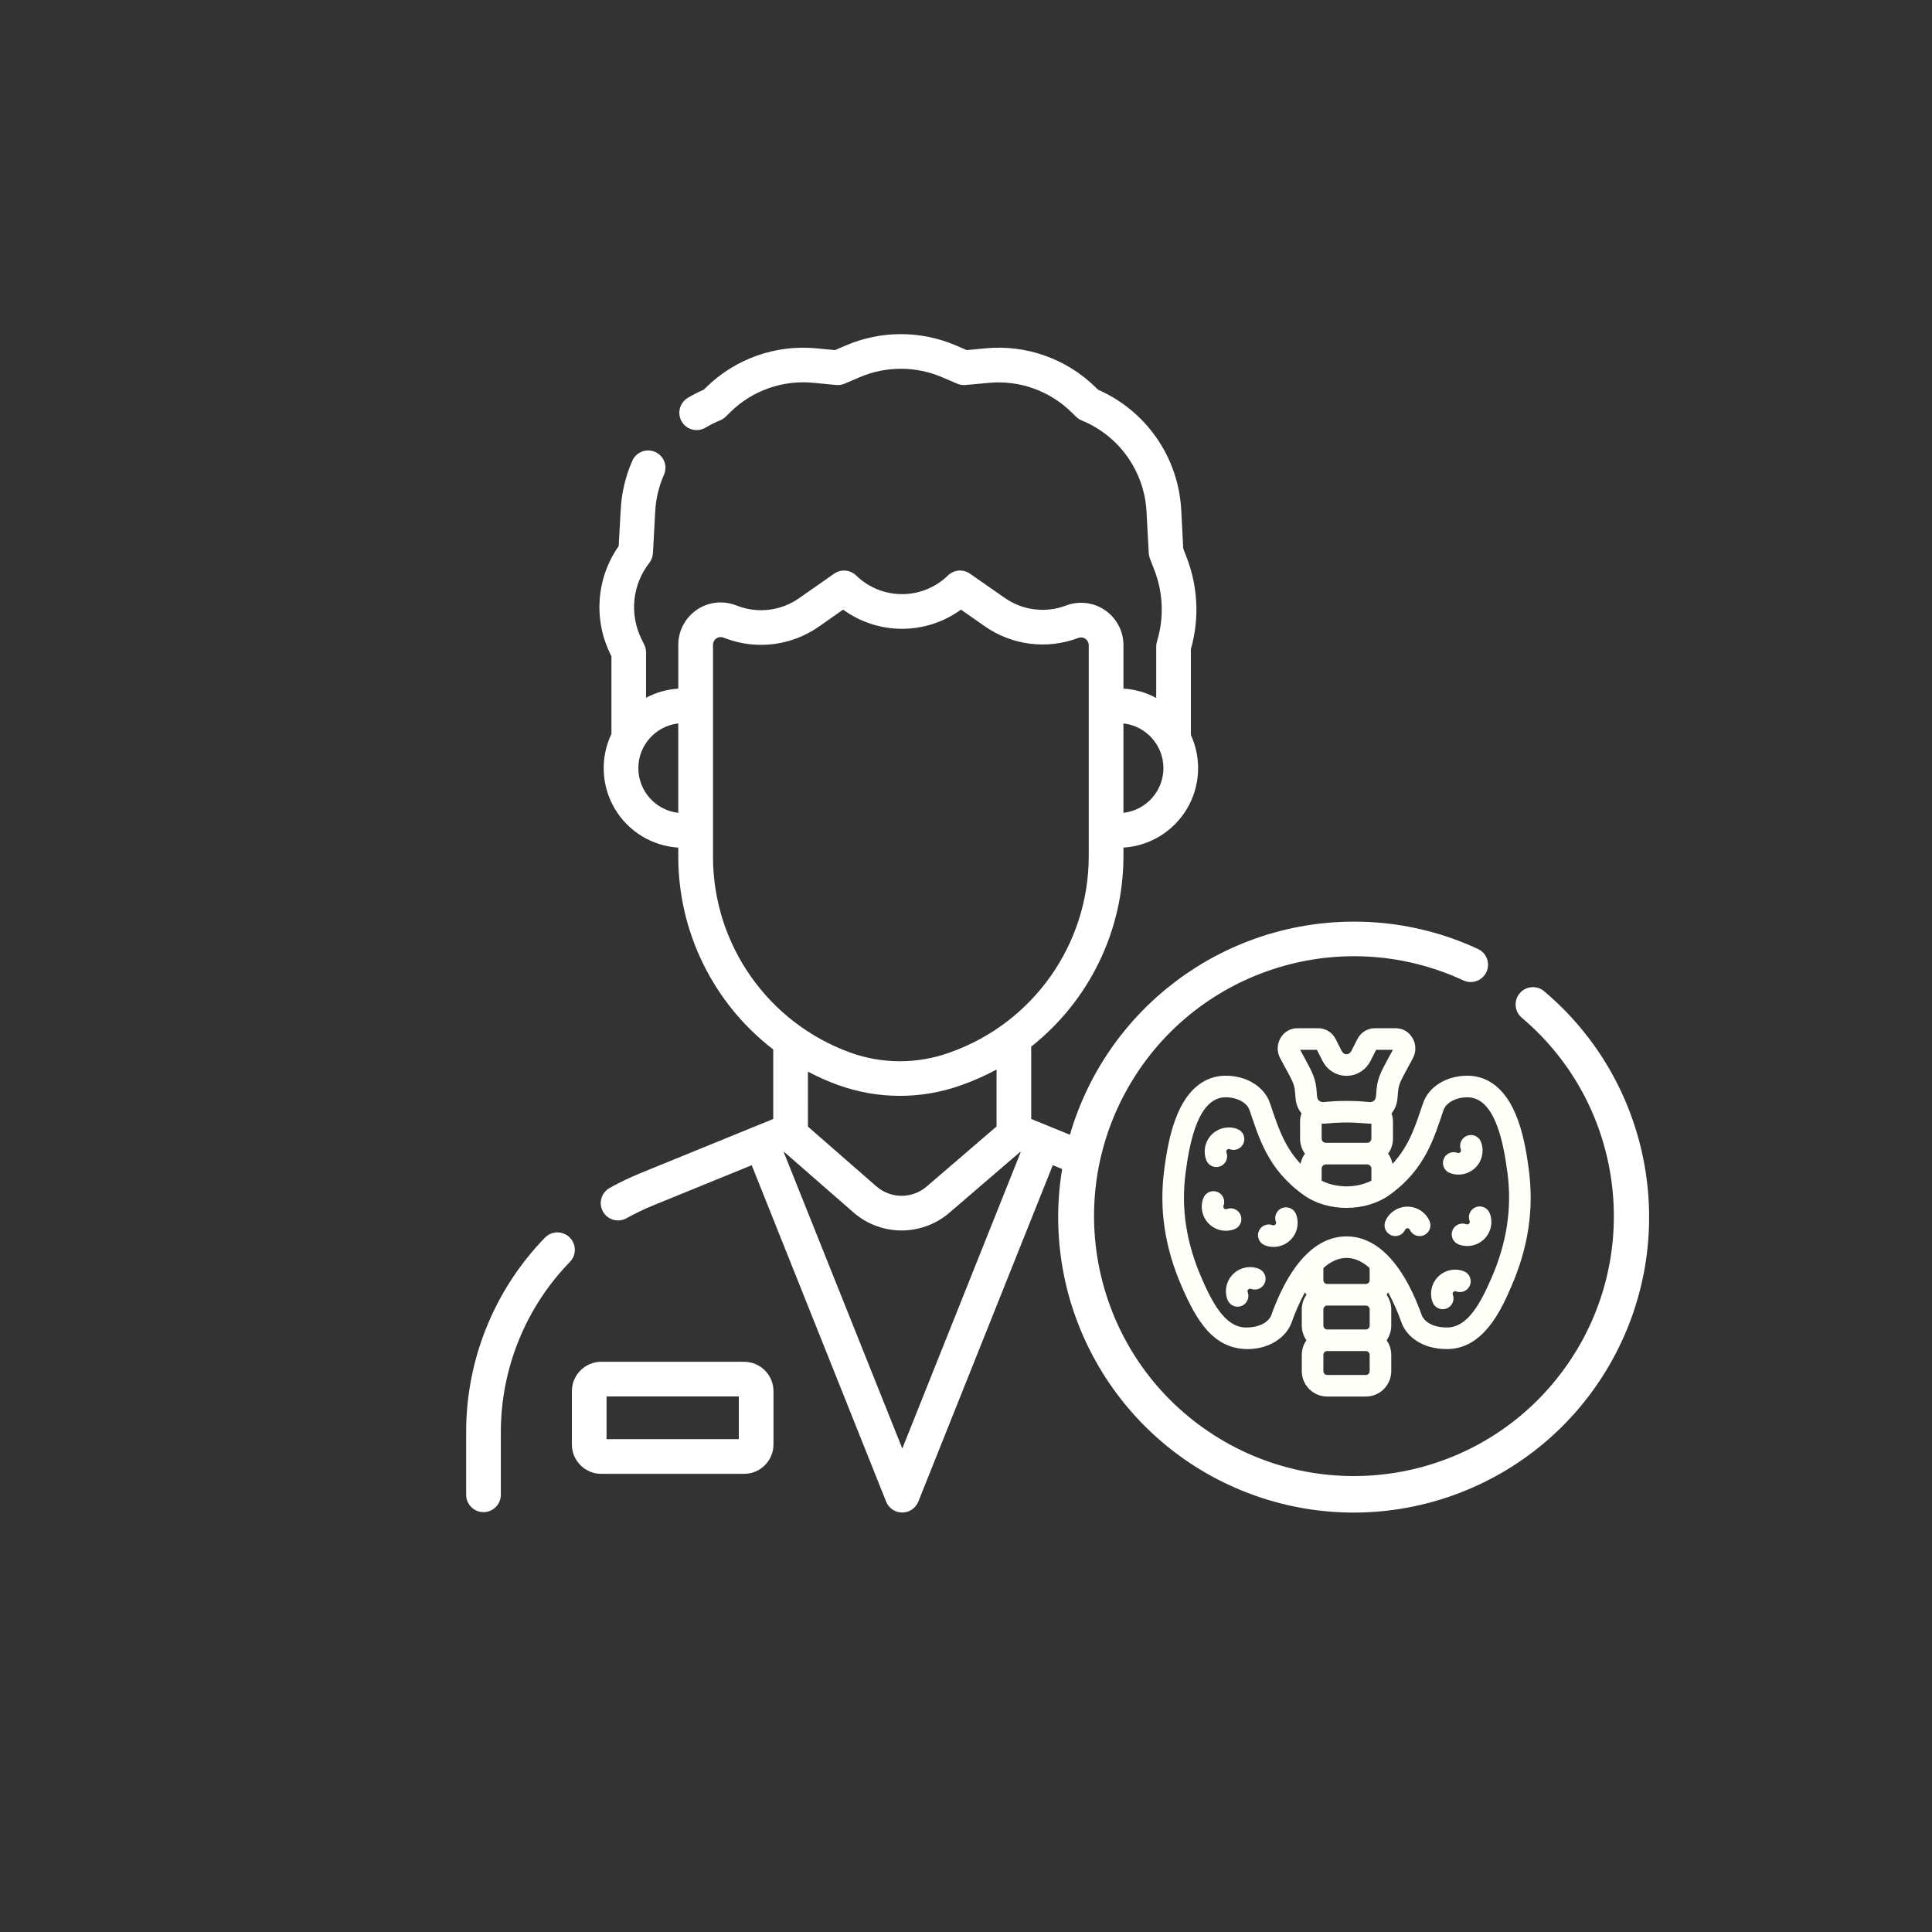
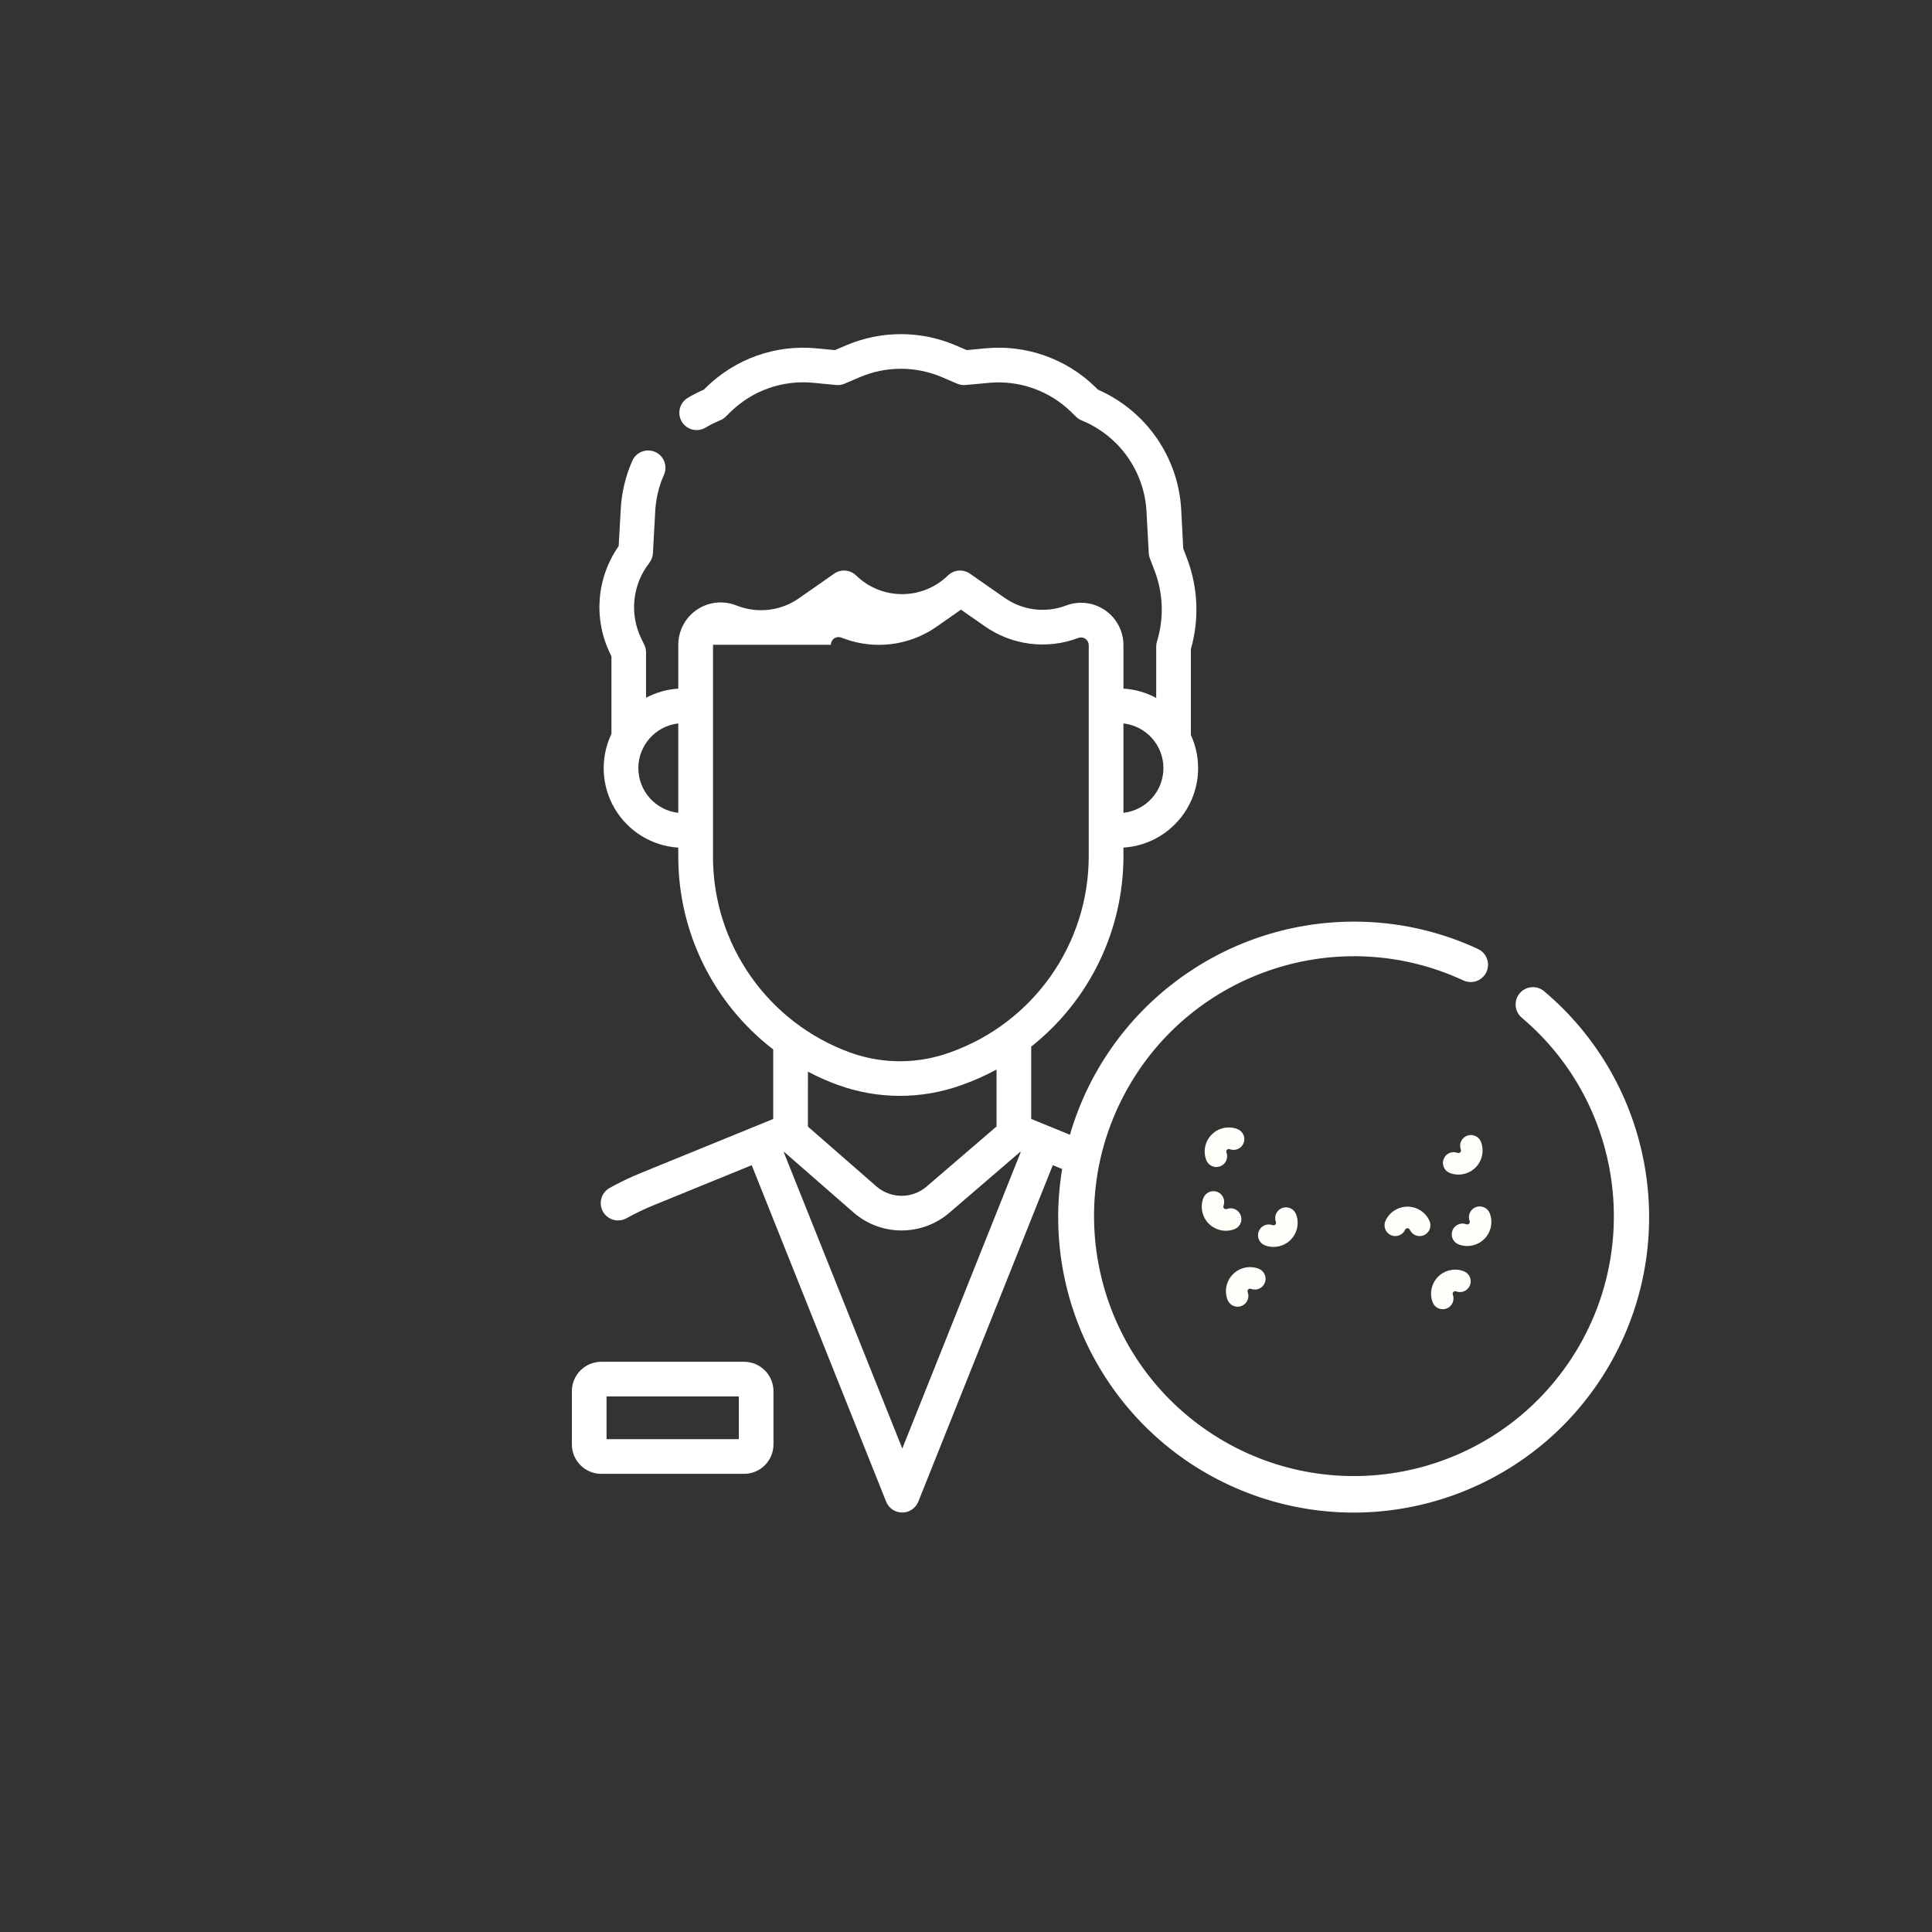
<svg xmlns="http://www.w3.org/2000/svg" xmlns:ns1="http://sodipodi.sourceforge.net/DTD/sodipodi-0.dtd" xmlns:ns2="http://www.inkscape.org/namespaces/inkscape" width="94" height="94" viewBox="0 0 94 94" version="1.1" id="svg3180" ns1:docname="_endocri.svg" ns2:version="0.92.3 (2405546, 2018-03-11)" style="fill:none">
  <rect x="0" y="0" width="94" height="94" fill="#333333" stroke="none" />
  <ns1:namedview pagecolor="#ffffff" bordercolor="#666666" borderopacity="1" objecttolerance="10" gridtolerance="10" guidetolerance="10" ns2:pageopacity="0" ns2:pageshadow="2" ns2:window-width="1920" ns2:window-height="1017" id="namedview3182" showgrid="false" ns2:zoom="3.9899054" ns2:cx="50.753161" ns2:cy="41.473888" ns2:window-x="-8" ns2:window-y="-8" ns2:window-maximized="1" ns2:current-layer="svg3180" fit-margin-top="0" fit-margin-left="0" fit-margin-right="0" fit-margin-bottom="0" />
  <defs id="defs3178">
    <linearGradient id="paint0_linear" x1="33.465" y1="19" x2="33.465" y2="113" gradientUnits="userSpaceOnUse" gradientTransform="translate(-33.465,-19)">
      <stop stop-color="#208DFE" id="stop3173" />
      <stop offset="1" stop-color="#3A56FF" id="stop3175" />
    </linearGradient>
  </defs>
  <g id="g15056">
-     <path style="fill:#ffffff" ns2:connector-curvature="0" id="path3163" d="m 27.706,60.198 c -0.161,-0.156 -0.377,-0.241 -0.601,-0.237 -0.224,0.004 -0.437,0.096 -0.592,0.257 -2.465,2.539 -3.841,5.941 -3.833,9.48 v 3.03 c 0,0.301 0.161,0.58 0.422,0.731 0.261,0.151 0.583,0.151 0.844,0 0.261,-0.151 0.422,-0.429 0.422,-0.731 v -3.03 c -0.005,-3.099 1.2,-6.077 3.359,-8.3 0.158,-0.161 0.245,-0.379 0.241,-0.604 -0.004,-0.226 -0.098,-0.44 -0.261,-0.596 z" />
    <path style="clip-rule:evenodd;fill:#ffffff;fill-rule:evenodd" ns2:connector-curvature="0" id="path3165" d="m 29.255,66.256 h 6.947 c 0.79,5e-4 1.43,0.641 1.431,1.431 v 2.591 c -6e-4,0.79 -0.641,1.43 -1.431,1.431 h -6.947 c -0.79,-6e-4 -1.431,-0.641 -1.431,-1.431 v -2.591 c 5e-4,-0.79 0.641,-1.431 1.431,-1.431 z m 0.256,3.765 h 6.435 v -2.078 h -6.435 z" />
-     <path style="clip-rule:evenodd;fill:#ffffff;fill-rule:evenodd" ns2:connector-curvature="0" id="path3167" d="m 73.94,48.328 c 0.3,-0.356 0.832,-0.401 1.188,-0.101 h -0.001 c 5.315,4.481 6.662,12.123 3.199,18.151 -3.463,6.028 -10.744,8.714 -17.292,6.379 -6.548,-2.334 -10.488,-9.02 -9.356,-15.88 l -0.455,-0.186 -6.543,16.369 c -0.128,0.32 -0.438,0.531 -0.783,0.531 -0.345,0 -0.655,-0.21 -0.783,-0.531 l -6.54,-16.368 -4.773,1.948 c -0.452,0.184 -0.893,0.395 -1.319,0.633 -0.263,0.147 -0.585,0.142 -0.843,-0.012 -0.259,-0.154 -0.415,-0.435 -0.411,-0.737 0.004,-0.301 0.169,-0.577 0.432,-0.724 0.485,-0.271 0.986,-0.511 1.5,-0.721 l 6.461,-2.636 v -3.383 c -2.907,-2.235 -4.614,-5.693 -4.62,-9.36 V 41.24 c -1.284,-0.081 -2.444,-0.794 -3.095,-1.903 -0.652,-1.109 -0.71,-2.469 -0.157,-3.631 v -3.774 l -0.062,-0.128 c -0.823,-1.69 -0.665,-3.694 0.414,-5.233 l 0.1,-1.79 c 0.042,-0.8 0.227,-1.585 0.545,-2.32 0.11,-0.291 0.371,-0.498 0.68,-0.538 0.309,-0.04 0.614,0.093 0.795,0.346 0.181,0.253 0.207,0.586 0.069,0.864 -0.24,0.551 -0.379,1.141 -0.411,1.741 l -0.111,2.041 c -0.009,0.171 -0.071,0.336 -0.176,0.471 -0.823,1.053 -0.975,2.484 -0.39,3.686 l 0.146,0.3 c 0.055,0.114 0.084,0.24 0.084,0.367 v 2.209 c 0.485,-0.258 1.02,-0.409 1.569,-0.443 v -2.134 c 7e-4,-0.674 0.331,-1.306 0.884,-1.691 0.553,-0.385 1.26,-0.475 1.893,-0.241 l 0.14,0.052 c 0.986,0.363 2.088,0.221 2.95,-0.38 l 1.716,-1.2 c 0.331,-0.231 0.779,-0.195 1.069,0.086 1.243,1.213 3.227,1.213 4.47,0 0.29,-0.281 0.738,-0.317 1.069,-0.086 l 1.695,1.181 c 0.871,0.608 1.987,0.747 2.98,0.369 0.634,-0.24 1.345,-0.154 1.903,0.231 0.558,0.385 0.89,1.02 0.89,1.698 v 2.113 c 0.558,0.034 1.102,0.189 1.594,0.455 v -2.5 c -2e-4,-0.084 0.012,-0.168 0.037,-0.249 0.346,-1.127 0.306,-2.338 -0.114,-3.44 l -0.231,-0.6 c -0.031,-0.082 -0.049,-0.168 -0.054,-0.255 l -0.111,-2.041 c -0.111,-1.957 -1.338,-3.675 -3.152,-4.417 -0.101,-0.041 -0.194,-0.102 -0.272,-0.178 l -0.236,-0.231 c -1.065,-1.042 -2.536,-1.562 -4.02,-1.419 l -1.117,0.103 c -0.141,0.014 -0.283,-0.008 -0.413,-0.064 l -0.746,-0.319 c -1.274,-0.542 -2.713,-0.542 -3.987,0 l -0.746,0.319 c -0.13,0.056 -0.272,0.078 -0.413,0.064 l -1.112,-0.107 c -1.485,-0.145 -2.959,0.375 -4.025,1.419 l -0.236,0.231 c -0.078,0.076 -0.171,0.137 -0.272,0.178 -0.244,0.099 -0.479,0.217 -0.705,0.353 -0.258,0.155 -0.579,0.161 -0.843,0.015 -0.264,-0.146 -0.429,-0.421 -0.434,-0.723 -0.005,-0.301 0.15,-0.582 0.408,-0.738 0.252,-0.15 0.513,-0.284 0.782,-0.4 l 0.122,-0.119 c 1.42,-1.391 3.382,-2.083 5.361,-1.892 l 0.9,0.086 0.548,-0.235 c 1.698,-0.723 3.617,-0.723 5.315,0 l 0.548,0.235 0.9,-0.086 c 1.98,-0.193 3.944,0.5 5.365,1.892 l 0.121,0.12 c 2.337,1.024 3.902,3.273 4.048,5.821 l 0.1,1.909 0.183,0.479 c 0.537,1.413 0.603,2.961 0.187,4.414 v 4.175 c 0.533,1.16 0.459,2.509 -0.197,3.604 -0.656,1.095 -1.809,1.798 -3.083,1.877 v 0.428 c -0.005,3.608 -1.658,7.017 -4.488,9.255 v 3.519 l 1.884,0.769 c 1.79,-6.139 7.414,-10.362 13.809,-10.369 2.089,-0.005 4.153,0.45 6.046,1.331 0.273,0.127 0.458,0.39 0.485,0.69 0.027,0.3 -0.108,0.592 -0.355,0.765 -0.246,0.173 -0.567,0.202 -0.84,0.075 -6.037,-2.803 -13.213,-0.447 -16.413,5.389 -3.2,5.836 -1.328,13.154 4.282,16.737 5.61,3.582 13.036,2.203 16.985,-3.155 3.948,-5.358 3.068,-12.86 -2.015,-17.158 -0.356,-0.3 -0.401,-0.833 -0.1,-1.188 z m -40.939,-13.13 c -1.106,0.127 -1.942,1.062 -1.943,2.175 0.002,1.113 0.837,2.049 1.943,2.175 z m 23.605,2.175 c -0.002,1.114 -0.839,2.05 -1.946,2.175 v -4.35 c 1.107,0.125 1.944,1.061 1.946,2.175 z m -21.915,-6.002 v 10.331 l -10e-4,-10e-4 c 0.007,4.264 2.682,8.067 6.692,9.516 1.543,0.553 3.23,0.557 4.776,0.01 l 0.083,-0.029 c 4.031,-1.436 6.725,-5.25 6.731,-9.53 v -10.28 c -2e-4,-0.123 -0.061,-0.238 -0.162,-0.308 -0.101,-0.07 -0.231,-0.086 -0.346,-0.042 -1.514,0.575 -3.215,0.364 -4.543,-0.563 l -1.166,-0.814 c -1.709,1.244 -4.025,1.244 -5.734,0 l -1.186,0.831 c -1.315,0.918 -2.995,1.135 -4.5,0.58 l -0.14,-0.052 c -0.042,-0.016 -0.087,-0.024 -0.132,-0.024 -0.076,6e-4 -0.15,0.024 -0.212,0.068 -0.101,0.069 -0.161,0.184 -0.16,0.307 z m 6.122,21.431 c 1.91,0.684 3.997,0.689 5.91,0.012 l 0.083,-0.029 c 0.579,-0.205 1.141,-0.455 1.68,-0.748 v 2.77 l -3.406,2.927 c -0.703,0.599 -1.738,0.595 -2.436,-0.009 l -3.335,-2.912 V 52.14 c 0.485,0.257 0.988,0.479 1.504,0.665 z m -2.681,3.254 5.769,14.421 5.761,-14.421 -0.026,-0.011 -3.457,2.971 c -1.34,1.141 -3.313,1.134 -4.645,-0.018 l -3.38,-2.951 z" />
+     <path style="clip-rule:evenodd;fill:#ffffff;fill-rule:evenodd" ns2:connector-curvature="0" id="path3167" d="m 73.94,48.328 c 0.3,-0.356 0.832,-0.401 1.188,-0.101 h -0.001 c 5.315,4.481 6.662,12.123 3.199,18.151 -3.463,6.028 -10.744,8.714 -17.292,6.379 -6.548,-2.334 -10.488,-9.02 -9.356,-15.88 l -0.455,-0.186 -6.543,16.369 c -0.128,0.32 -0.438,0.531 -0.783,0.531 -0.345,0 -0.655,-0.21 -0.783,-0.531 l -6.54,-16.368 -4.773,1.948 c -0.452,0.184 -0.893,0.395 -1.319,0.633 -0.263,0.147 -0.585,0.142 -0.843,-0.012 -0.259,-0.154 -0.415,-0.435 -0.411,-0.737 0.004,-0.301 0.169,-0.577 0.432,-0.724 0.485,-0.271 0.986,-0.511 1.5,-0.721 l 6.461,-2.636 v -3.383 c -2.907,-2.235 -4.614,-5.693 -4.62,-9.36 V 41.24 c -1.284,-0.081 -2.444,-0.794 -3.095,-1.903 -0.652,-1.109 -0.71,-2.469 -0.157,-3.631 v -3.774 l -0.062,-0.128 c -0.823,-1.69 -0.665,-3.694 0.414,-5.233 l 0.1,-1.79 c 0.042,-0.8 0.227,-1.585 0.545,-2.32 0.11,-0.291 0.371,-0.498 0.68,-0.538 0.309,-0.04 0.614,0.093 0.795,0.346 0.181,0.253 0.207,0.586 0.069,0.864 -0.24,0.551 -0.379,1.141 -0.411,1.741 l -0.111,2.041 c -0.009,0.171 -0.071,0.336 -0.176,0.471 -0.823,1.053 -0.975,2.484 -0.39,3.686 l 0.146,0.3 c 0.055,0.114 0.084,0.24 0.084,0.367 v 2.209 c 0.485,-0.258 1.02,-0.409 1.569,-0.443 v -2.134 c 7e-4,-0.674 0.331,-1.306 0.884,-1.691 0.553,-0.385 1.26,-0.475 1.893,-0.241 l 0.14,0.052 c 0.986,0.363 2.088,0.221 2.95,-0.38 l 1.716,-1.2 c 0.331,-0.231 0.779,-0.195 1.069,0.086 1.243,1.213 3.227,1.213 4.47,0 0.29,-0.281 0.738,-0.317 1.069,-0.086 l 1.695,1.181 c 0.871,0.608 1.987,0.747 2.98,0.369 0.634,-0.24 1.345,-0.154 1.903,0.231 0.558,0.385 0.89,1.02 0.89,1.698 v 2.113 c 0.558,0.034 1.102,0.189 1.594,0.455 v -2.5 c -2e-4,-0.084 0.012,-0.168 0.037,-0.249 0.346,-1.127 0.306,-2.338 -0.114,-3.44 l -0.231,-0.6 c -0.031,-0.082 -0.049,-0.168 -0.054,-0.255 l -0.111,-2.041 c -0.111,-1.957 -1.338,-3.675 -3.152,-4.417 -0.101,-0.041 -0.194,-0.102 -0.272,-0.178 l -0.236,-0.231 c -1.065,-1.042 -2.536,-1.562 -4.02,-1.419 l -1.117,0.103 c -0.141,0.014 -0.283,-0.008 -0.413,-0.064 l -0.746,-0.319 c -1.274,-0.542 -2.713,-0.542 -3.987,0 l -0.746,0.319 c -0.13,0.056 -0.272,0.078 -0.413,0.064 l -1.112,-0.107 c -1.485,-0.145 -2.959,0.375 -4.025,1.419 l -0.236,0.231 c -0.078,0.076 -0.171,0.137 -0.272,0.178 -0.244,0.099 -0.479,0.217 -0.705,0.353 -0.258,0.155 -0.579,0.161 -0.843,0.015 -0.264,-0.146 -0.429,-0.421 -0.434,-0.723 -0.005,-0.301 0.15,-0.582 0.408,-0.738 0.252,-0.15 0.513,-0.284 0.782,-0.4 l 0.122,-0.119 c 1.42,-1.391 3.382,-2.083 5.361,-1.892 l 0.9,0.086 0.548,-0.235 c 1.698,-0.723 3.617,-0.723 5.315,0 l 0.548,0.235 0.9,-0.086 c 1.98,-0.193 3.944,0.5 5.365,1.892 l 0.121,0.12 c 2.337,1.024 3.902,3.273 4.048,5.821 l 0.1,1.909 0.183,0.479 c 0.537,1.413 0.603,2.961 0.187,4.414 v 4.175 c 0.533,1.16 0.459,2.509 -0.197,3.604 -0.656,1.095 -1.809,1.798 -3.083,1.877 v 0.428 c -0.005,3.608 -1.658,7.017 -4.488,9.255 v 3.519 l 1.884,0.769 c 1.79,-6.139 7.414,-10.362 13.809,-10.369 2.089,-0.005 4.153,0.45 6.046,1.331 0.273,0.127 0.458,0.39 0.485,0.69 0.027,0.3 -0.108,0.592 -0.355,0.765 -0.246,0.173 -0.567,0.202 -0.84,0.075 -6.037,-2.803 -13.213,-0.447 -16.413,5.389 -3.2,5.836 -1.328,13.154 4.282,16.737 5.61,3.582 13.036,2.203 16.985,-3.155 3.948,-5.358 3.068,-12.86 -2.015,-17.158 -0.356,-0.3 -0.401,-0.833 -0.1,-1.188 z m -40.939,-13.13 c -1.106,0.127 -1.942,1.062 -1.943,2.175 0.002,1.113 0.837,2.049 1.943,2.175 z m 23.605,2.175 c -0.002,1.114 -0.839,2.05 -1.946,2.175 v -4.35 c 1.107,0.125 1.944,1.061 1.946,2.175 z m -21.915,-6.002 v 10.331 l -10e-4,-10e-4 c 0.007,4.264 2.682,8.067 6.692,9.516 1.543,0.553 3.23,0.557 4.776,0.01 l 0.083,-0.029 c 4.031,-1.436 6.725,-5.25 6.731,-9.53 v -10.28 c -2e-4,-0.123 -0.061,-0.238 -0.162,-0.308 -0.101,-0.07 -0.231,-0.086 -0.346,-0.042 -1.514,0.575 -3.215,0.364 -4.543,-0.563 l -1.166,-0.814 l -1.186,0.831 c -1.315,0.918 -2.995,1.135 -4.5,0.58 l -0.14,-0.052 c -0.042,-0.016 -0.087,-0.024 -0.132,-0.024 -0.076,6e-4 -0.15,0.024 -0.212,0.068 -0.101,0.069 -0.161,0.184 -0.16,0.307 z m 6.122,21.431 c 1.91,0.684 3.997,0.689 5.91,0.012 l 0.083,-0.029 c 0.579,-0.205 1.141,-0.455 1.68,-0.748 v 2.77 l -3.406,2.927 c -0.703,0.599 -1.738,0.595 -2.436,-0.009 l -3.335,-2.912 V 52.14 c 0.485,0.257 0.988,0.479 1.504,0.665 z m -2.681,3.254 5.769,14.421 5.761,-14.421 -0.026,-0.011 -3.457,2.971 c -1.34,1.141 -3.313,1.134 -4.645,-0.018 l -3.38,-2.951 z" />
    <g style="fill:#fffffa;fill-opacity:1" id="g3774" transform="matrix(0.035,0,0,0.035,56.554,50.028)">
-       <path style="fill:#fffffa;fill-opacity:1" id="path3756" d="M 509.349,196.127 C 506.107,171.815 501.37,143.625 490.816,118.879 472.172,75.166 444.152,65.99 423.928,65.99 c -28.914,0 -53.59,15.218 -61.403,37.871 -9.825,28.5 -18.142,58.408 -42.599,84.619 -0.994,-5.206 -3.118,-10.015 -6.107,-14.166 4.242,-5.891 6.751,-13.104 6.751,-20.896 V 129.41 c 0,-3.842 -0.736,-7.55 -2.083,-10.984 11.48,-14.216 6.914,-25.588 10.568,-38.525 2.175,-7.695 7.508,-16.453 19.205,-38.262 C 358.215,23.075 345.28,0 324.365,0 h -29.07 c -10.181,0 -19.446,5.765 -24.193,15.072 l -8.415,16.582 c -3.059,6.019 -10.308,6.035 -13.372,0.008 L 240.883,15.046 C 236.151,5.765 226.886,0 216.705,0 h -29.07 c -20.895,0 -33.859,23.058 -23.895,41.64 11.684,21.788 17.028,30.563 19.204,38.258 3.701,13.102 -0.965,24.249 10.569,38.529 -1.346,3.433 -2.082,7.141 -2.082,10.982 v 23.998 c 0,7.794 2.509,15.01 6.753,20.902 -2.992,4.155 -5.118,8.968 -6.111,14.179 -24.445,-26.193 -32.769,-56.119 -42.598,-84.63 -7.813,-22.651 -32.488,-37.869 -61.402,-37.869 -20.223,0 -48.244,9.176 -66.888,52.889 -10.555,24.747 -15.293,52.937 -18.534,77.246 -7.383,55.26 0.618,108.687 24.46,163.337 19.442,44.543 42.678,86.549 91.515,86.549 28.645,0 53.246,-15.06 61.216,-37.477 4.363,-12.278 10.466,-27.191 18.353,-41.342 0.633,1.145 1.332,2.248 2.084,3.312 -4.066,5.756 -6.465,12.77 -6.465,20.338 v 22.57 c 0,7.569 2.4,14.583 6.467,20.34 -4.067,5.757 -6.467,12.771 -6.467,20.34 v 22.57 c 0,19.486 15.853,35.34 35.338,35.34 h 53.694 c 19.486,0 35.338,-15.854 35.338,-35.34 v -22.57 c 0,-7.569 -2.4,-14.583 -6.467,-20.34 4.067,-5.757 6.467,-12.771 6.467,-20.34 v -22.57 c 0,-7.568 -2.399,-14.582 -6.465,-20.338 0.752,-1.064 1.452,-2.168 2.085,-3.314 7.888,14.15 13.99,29.061 18.353,41.346 7.172,20.172 29.028,37.475 63.473,37.475 51.48,0 76.055,-56.302 89.257,-86.549 0,0 0,-0.001 10e-4,-0.002 23.843,-54.648 31.843,-108.076 24.461,-163.332 z m -287.921,15.824 v -16.738 c 0,-3.254 2.681,-5.902 5.975,-5.902 h 57.192 c 3.295,0 5.975,2.648 5.975,5.902 v 16.738 c -20.457,10.302 -47.907,10.642 -69.142,0 z m 0,-58.543 0.014,-20.774 c 1.598,0.079 3.817,0.044 5.665,-0.138 34.941,-3.492 56.617,0.468 63.464,0.138 v 20.784 c 0,3.223 -2.645,5.893 -5.975,5.893 h -57.192 c -3.295,-0.001 -5.976,-2.649 -5.976,-5.903 z M 214.832,30 l 7.737,15.246 c 14.158,27.857 52.704,27.856 66.866,-0.008 L 297.167,30 h 23.292 c -11.524,21.395 -17.152,30.713 -20.271,41.742 -5.232,18.52 0.051,26.982 -8.41,30.354 -4.33,1.725 -7.079,-1.036 -35.777,-1.036 -29.173,0 -31.378,2.798 -35.778,1.036 h -0.001 C 211.798,98.739 217.026,90.192 211.812,71.738 208.694,60.71 203.061,51.387 191.542,30 Z m 73.256,303.274 0.095,16.952 c -0.015,2.91 -2.418,5.273 -5.371,5.273 h -53.625 c -2.961,0 -5.371,-2.378 -5.371,-5.3 v -16.842 c 20.22,-18.201 42.765,-19.31 64.272,-0.083 z m -5.241,52.226 c 2.944,0 5.34,2.396 5.34,5.34 v 22.57 c 0,2.944 -2.395,5.34 -5.34,5.34 h -53.694 c -2.944,0 -5.34,-2.396 -5.34,-5.34 v -22.57 c 0,-2.944 2.395,-5.34 5.34,-5.34 h 0.035 53.625 z m 5.34,91.16 c 0,2.944 -2.395,5.34 -5.34,5.34 h -53.694 c -2.944,0 -5.34,-2.396 -5.34,-5.34 v -22.57 c 0,-2.944 2.395,-5.34 5.34,-5.34 h 53.694 c 2.944,0 5.34,2.396 5.34,5.34 z m 169.206,-129.198 0.001,-0.002 c -14.476,33.166 -32.381,68.55 -61.763,68.55 -21.096,0 -32.235,-9.165 -35.206,-17.521 -8.735,-24.592 -23.916,-58.798 -46.633,-82.1 C 296.307,298.454 276.863,289.36 256,289.36 c -22.708,0 -41.978,10.757 -57.938,27.174 -0.001,0.001 -0.002,0.001 -0.002,0.002 -22.625,23.286 -37.766,57.417 -46.484,81.948 -2.947,8.29 -13.996,17.525 -35.208,17.525 -29.382,0 -47.287,-35.384 -61.762,-68.548 C 33.017,297.976 25.749,249.772 32.386,200.092 38.345,155.403 50.602,95.99 88.071,95.99 c 15.619,0 29.515,7.423 33.043,17.65 12.903,37.412 24.73,81.769 74.364,117.566 34.316,25.043 87.591,24.444 120.973,0.05 49.7,-35.844 61.522,-80.178 74.434,-117.615 3.528,-10.228 17.425,-17.651 33.043,-17.651 37.47,0 49.726,59.413 55.686,104.106 6.637,49.677 -0.632,97.881 -22.221,147.366 z" ns2:connector-curvature="0" />
      <path style="fill:#fffffa;fill-opacity:1" id="path3758" d="m 80.396,191.979 c 7.739,-2.954 11.618,-11.623 8.664,-19.363 -1.081,-2.835 1.757,-5.519 4.577,-4.449 7.747,2.935 16.406,-0.963 19.342,-8.71 2.936,-7.747 -0.963,-16.407 -8.71,-19.343 -12.31,-4.667 -26.283,-1.683 -35.597,7.6 -9.341,9.309 -12.34,23.283 -7.639,35.6 2.956,7.743 11.627,11.618 19.363,8.665 z" ns2:connector-curvature="0" />
      <path style="fill:#fffffa;fill-opacity:1" id="path3760" d="m 166.492,249.94 c -7.739,2.954 -11.618,11.623 -8.664,19.363 1.081,2.836 -1.756,5.516 -4.577,4.449 -7.747,-2.934 -16.406,0.964 -19.342,8.71 -2.936,7.747 0.963,16.407 8.71,19.343 12.272,4.652 26.256,1.71 35.597,-7.6 9.341,-9.309 12.34,-23.283 7.639,-35.6 -2.954,-7.74 -11.623,-11.62 -19.363,-8.665 z" ns2:connector-curvature="0" />
      <path style="fill:#fffffa;fill-opacity:1" id="path3762" d="m 108.904,260.008 c -2.936,-7.746 -11.595,-11.645 -19.342,-8.71 -2.823,1.075 -5.657,-1.619 -4.578,-4.449 2.954,-7.74 -0.925,-16.409 -8.664,-19.363 -7.739,-2.955 -16.408,0.925 -19.362,8.665 -4.701,12.316 -1.703,26.29 7.639,35.601 9.347,9.315 23.329,12.249 35.597,7.6 7.746,-2.937 11.646,-11.597 8.71,-19.344 z" ns2:connector-curvature="0" />
      <path style="fill:#fffffa;fill-opacity:1" id="path3764" d="m 133.803,334.269 c -12.31,-4.666 -26.283,-1.683 -35.597,7.6 -9.341,9.309 -12.34,23.283 -7.639,35.6 2.955,7.743 11.626,11.618 19.362,8.665 7.739,-2.954 11.618,-11.623 8.664,-19.363 -1.081,-2.835 1.756,-5.519 4.577,-4.449 7.746,2.935 16.405,-0.963 19.342,-8.71 2.937,-7.747 -0.963,-16.407 -8.709,-19.343 z" ns2:connector-curvature="0" />
      <path style="fill:#fffffa;fill-opacity:1" id="path3766" d="m 399.698,201.277 c 3.862,1.464 7.886,2.175 11.88,2.174 8.737,0 17.326,-3.404 23.718,-9.774 9.341,-9.309 12.34,-23.283 7.639,-35.6 -2.953,-7.74 -11.621,-11.618 -19.362,-8.665 -7.739,2.954 -11.618,11.623 -8.664,19.363 0.383,1.004 0.377,2.491 -0.788,3.652 -1.199,1.195 -2.791,1.178 -3.79,0.797 -7.748,-2.934 -16.406,0.963 -19.342,8.71 -2.936,7.747 0.963,16.407 8.709,19.343 z" ns2:connector-curvature="0" />
      <path style="fill:#fffffa;fill-opacity:1" id="path3768" d="m 340.728,248.016 c -13.173,0 -25.177,7.751 -30.58,19.748 -3.403,7.553 -0.038,16.435 7.515,19.837 7.551,3.401 16.434,0.038 19.836,-7.516 1.242,-2.757 5.214,-2.76 6.458,0 2.502,5.554 7.965,8.843 13.685,8.843 2.059,0 4.153,-0.427 6.152,-1.328 7.553,-3.402 10.918,-12.284 7.515,-19.837 -5.404,-11.996 -17.408,-19.747 -30.581,-19.747 z" ns2:connector-curvature="0" />
      <path style="fill:#fffffa;fill-opacity:1" id="path3770" d="m 435.777,248.687 c -7.739,2.954 -11.618,11.623 -8.664,19.363 1.081,2.836 -1.756,5.516 -4.577,4.449 -7.748,-2.936 -16.406,0.964 -19.342,8.71 -2.936,7.747 0.963,16.406 8.71,19.343 12.272,4.652 26.256,1.71 35.597,-7.6 9.341,-9.309 12.34,-23.283 7.639,-35.6 -2.955,-7.74 -11.623,-11.619 -19.363,-8.665 z" ns2:connector-curvature="0" />
      <path style="fill:#fffffa;fill-opacity:1" id="path3772" d="m 418.959,337.761 c -12.31,-4.664 -26.281,-1.682 -35.596,7.601 -9.342,9.309 -12.341,23.283 -7.639,35.6 2.956,7.745 11.63,11.618 19.362,8.665 7.739,-2.954 11.619,-11.624 8.664,-19.363 -1.08,-2.829 1.751,-5.52 4.578,-4.449 7.746,2.938 16.405,-0.964 19.341,-8.711 2.937,-7.747 -0.963,-16.407 -8.71,-19.343 z" ns2:connector-curvature="0" />
    </g>
  </g>
</svg>